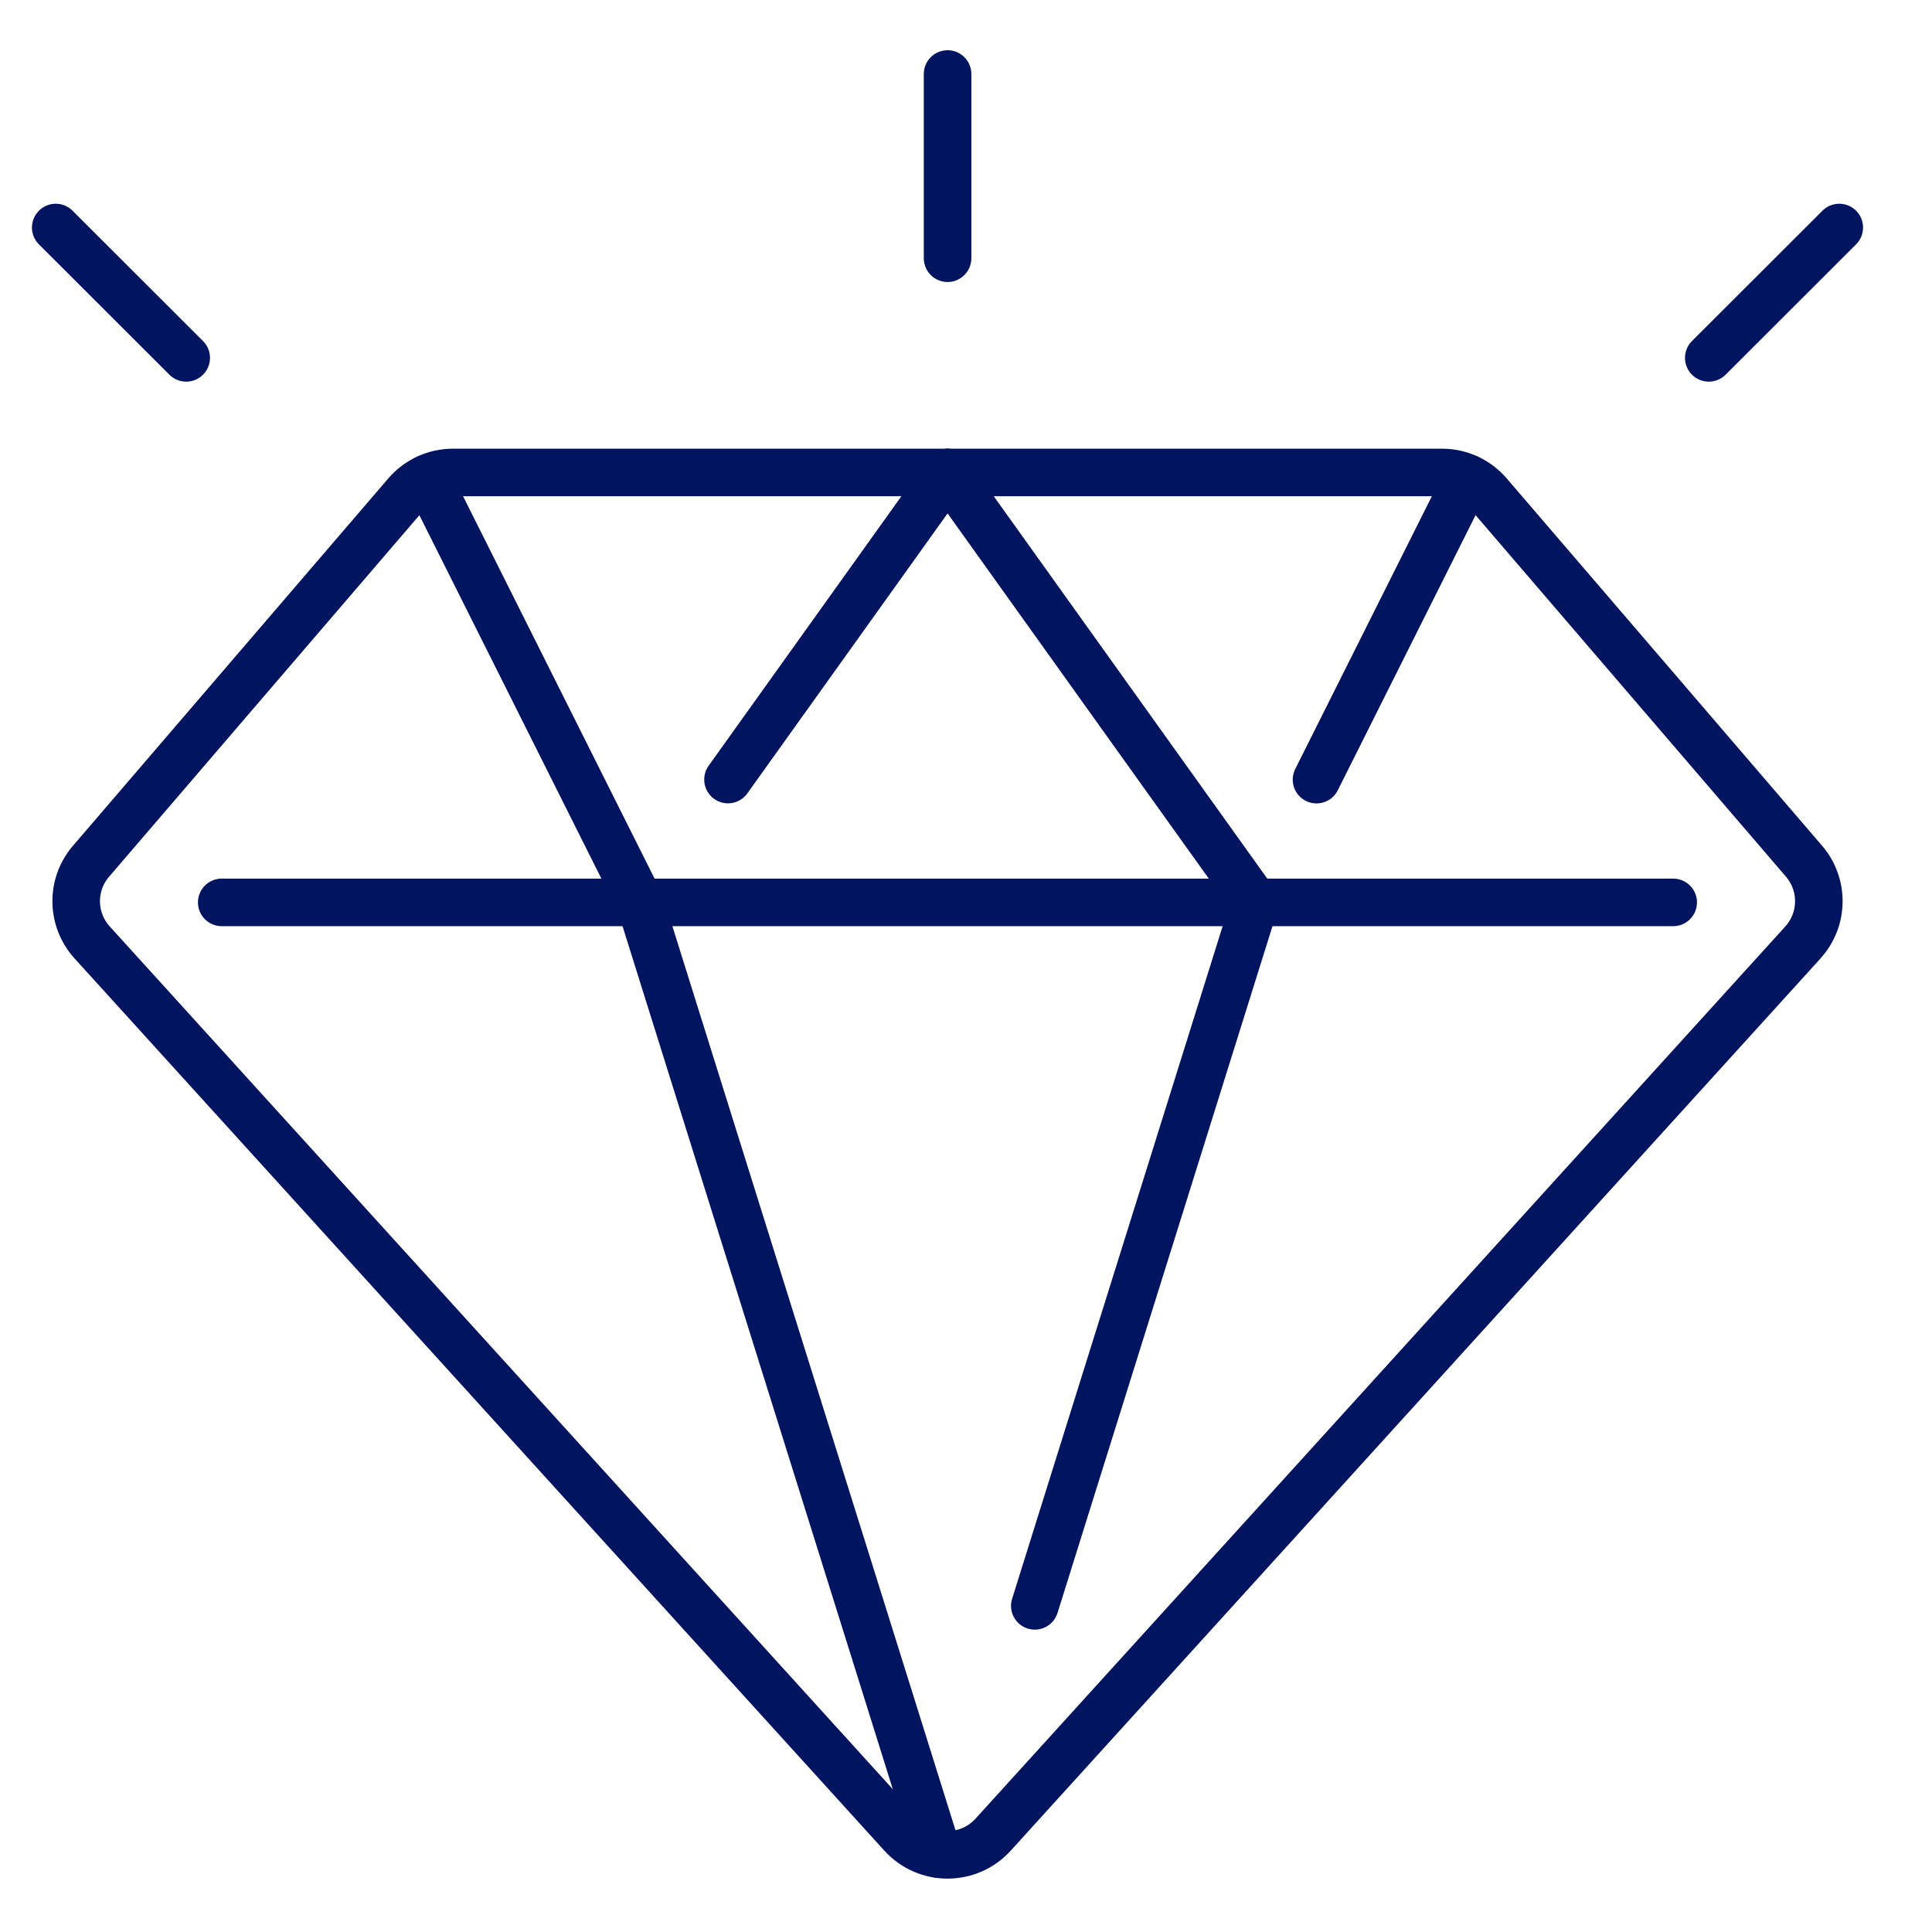
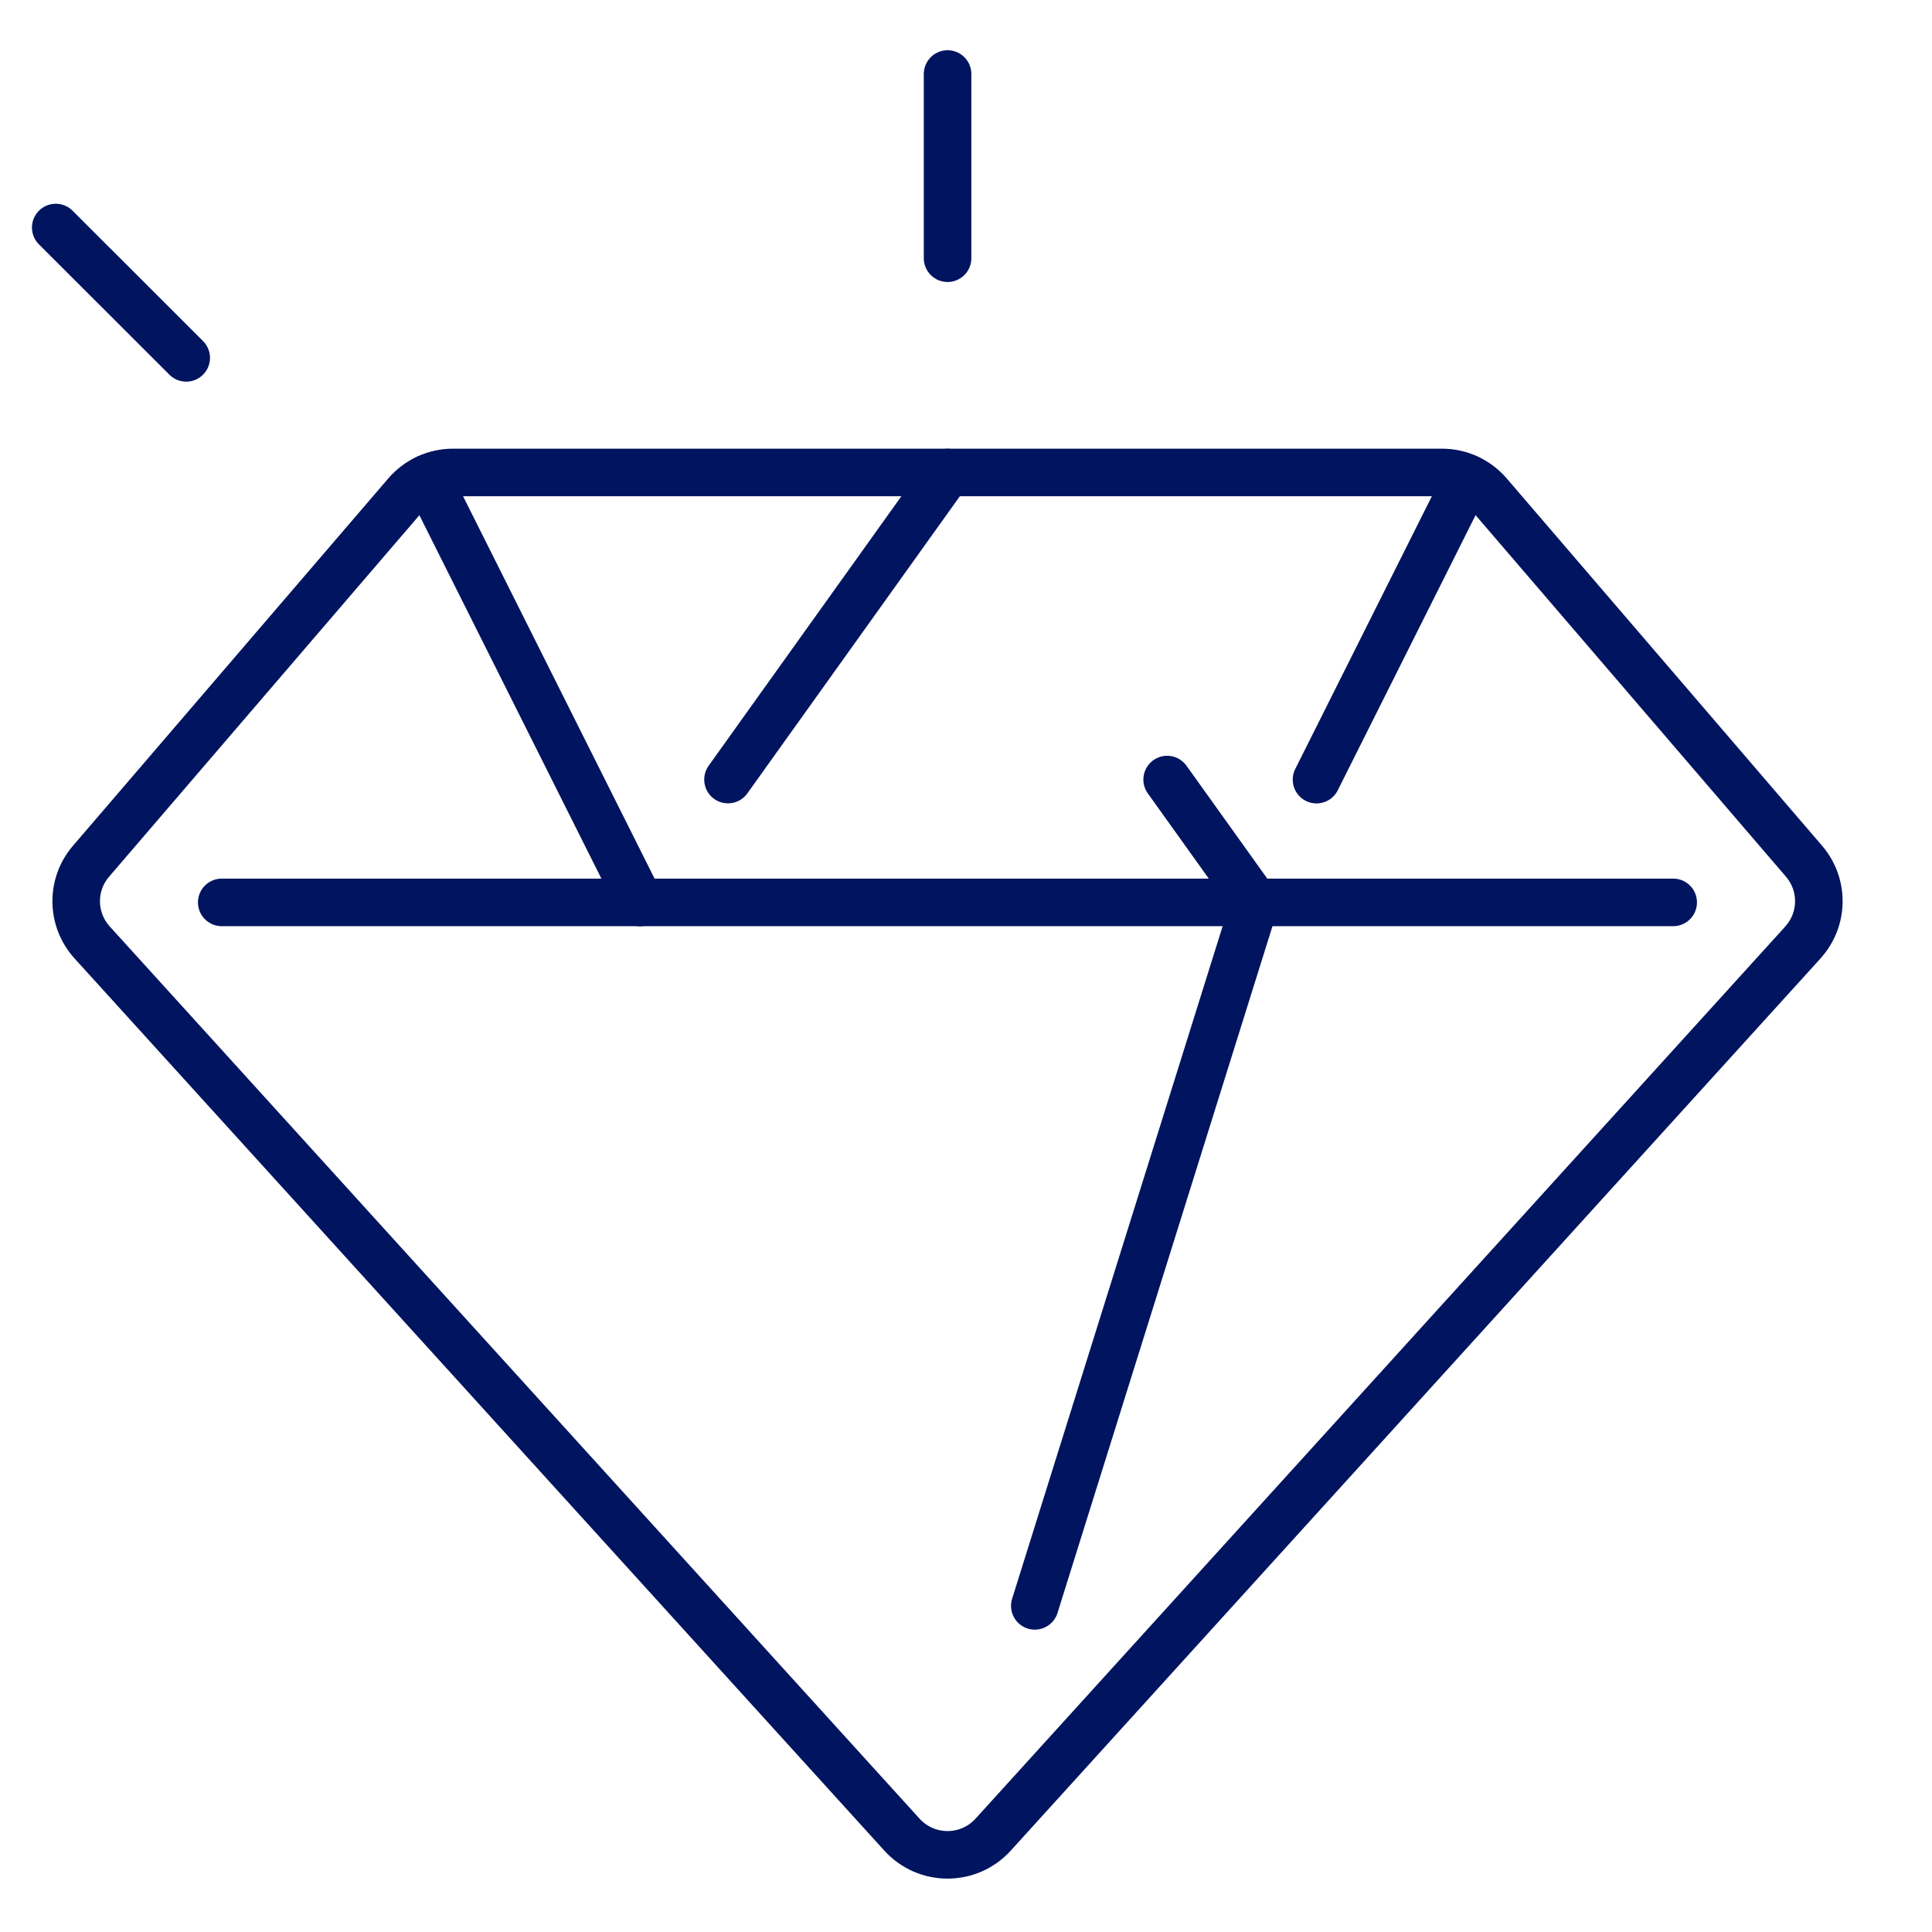
<svg xmlns="http://www.w3.org/2000/svg" width="26" height="26" viewBox="0 0 26 26" fill="none">
-   <path d="M12.623 24.949L8.613 12.144" stroke="#00145F" stroke-width="0.64" stroke-linecap="round" stroke-linejoin="round" />
  <path d="M16.889 12.145L13.926 21.611" stroke="#00145F" stroke-width="0.64" stroke-linecap="round" stroke-linejoin="round" />
  <path d="M22.517 12.144H2.984" stroke="#00145F" stroke-width="0.64" stroke-linecap="round" stroke-linejoin="round" />
  <path d="M24.263 12.683L13.365 24.69C13.036 25.052 12.467 25.052 12.138 24.69L1.24 12.683C0.96 12.374 0.953 11.906 1.225 11.59L5.468 6.647C5.625 6.464 5.855 6.358 6.097 6.358H19.406C19.647 6.358 19.877 6.464 20.034 6.647L24.278 11.59C24.549 11.906 24.543 12.375 24.262 12.683H24.263Z" stroke="#00145F" stroke-width="0.64" stroke-linecap="round" stroke-linejoin="round" />
  <path d="M12.752 6.359L9.797 10.491" stroke="#00145F" stroke-width="0.64" stroke-linecap="round" stroke-linejoin="round" />
  <path d="M8.612 12.145L7.784 10.492L5.752 6.435" stroke="#00145F" stroke-width="0.64" stroke-linecap="round" stroke-linejoin="round" />
  <path d="M19.749 6.435L17.717 10.492" stroke="#00145F" stroke-width="0.64" stroke-linecap="round" stroke-linejoin="round" />
-   <path d="M16.89 12.144L15.707 10.491L12.752 6.359" stroke="#00145F" stroke-width="0.64" stroke-linecap="round" stroke-linejoin="round" />
+   <path d="M16.89 12.144L15.707 10.491" stroke="#00145F" stroke-width="0.64" stroke-linecap="round" stroke-linejoin="round" />
  <path d="M12.752 3.475V0.996" stroke="#00145F" stroke-width="0.64" stroke-linecap="round" stroke-linejoin="round" />
-   <path d="M22.996 4.816L24.752 3.062" stroke="#00145F" stroke-width="0.64" stroke-linecap="round" stroke-linejoin="round" />
  <path d="M2.506 4.816L0.75 3.062" stroke="#00145F" stroke-width="0.64" stroke-linecap="round" stroke-linejoin="round" />
</svg>